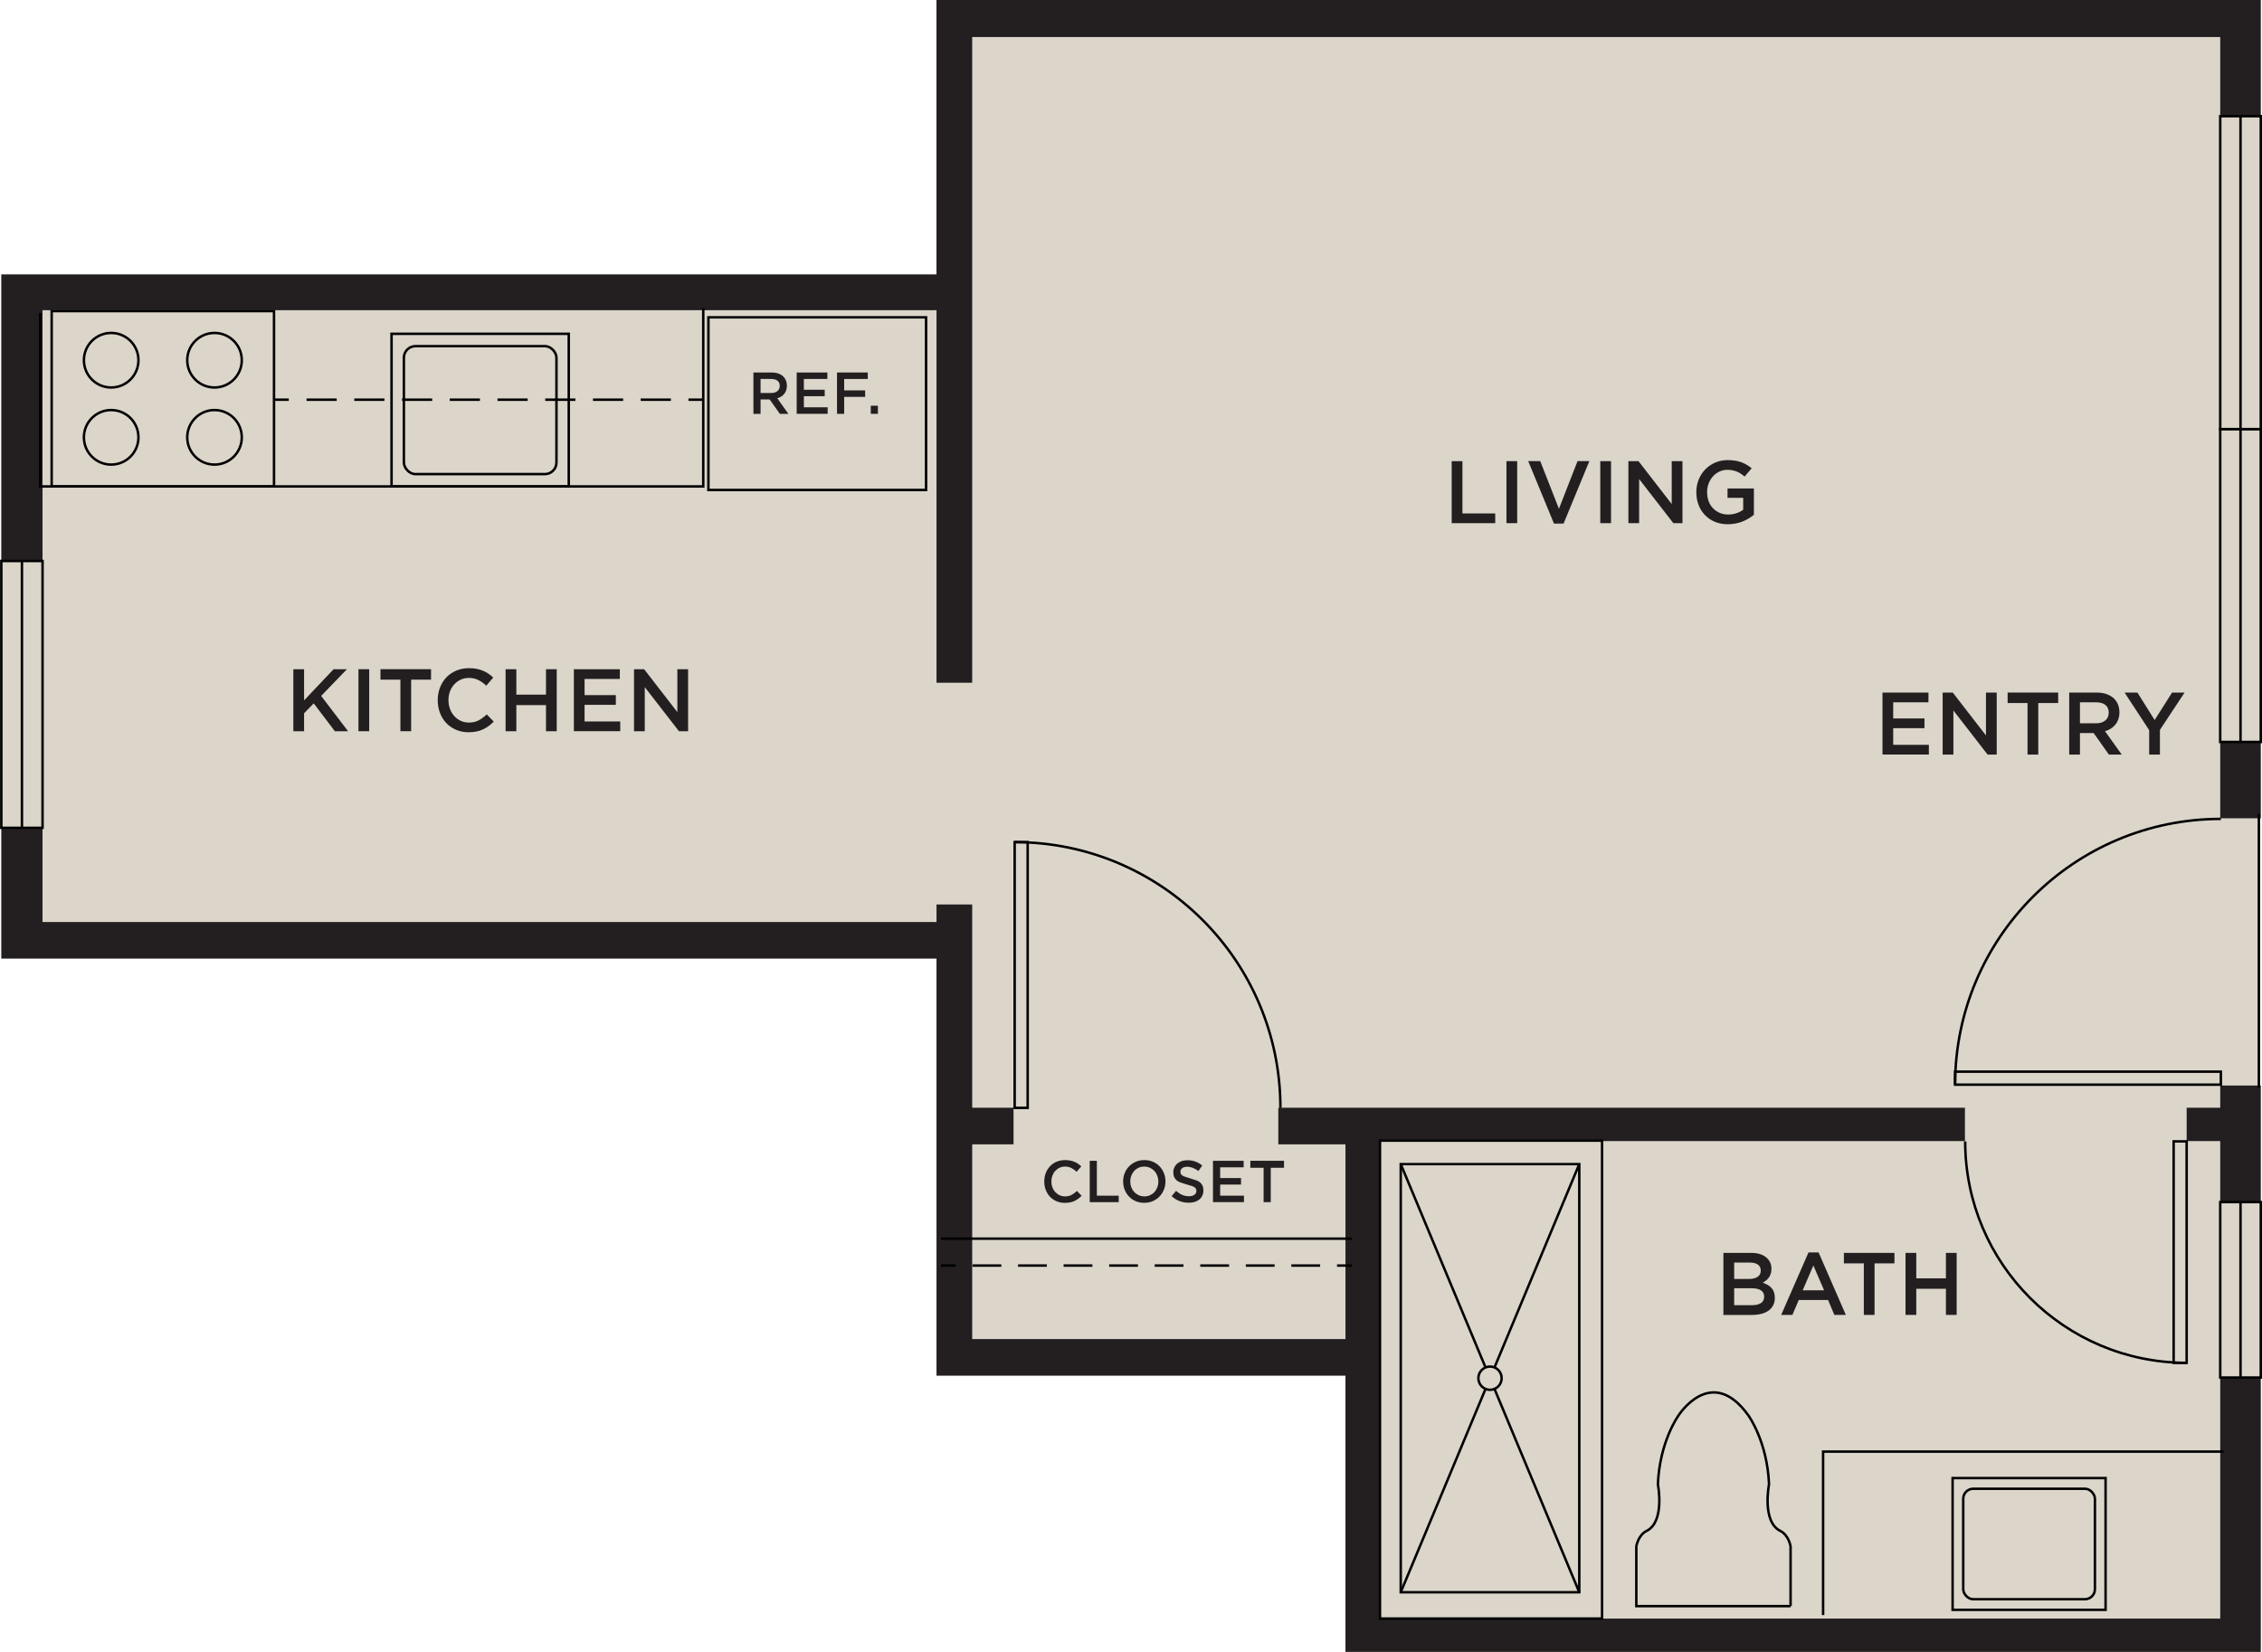
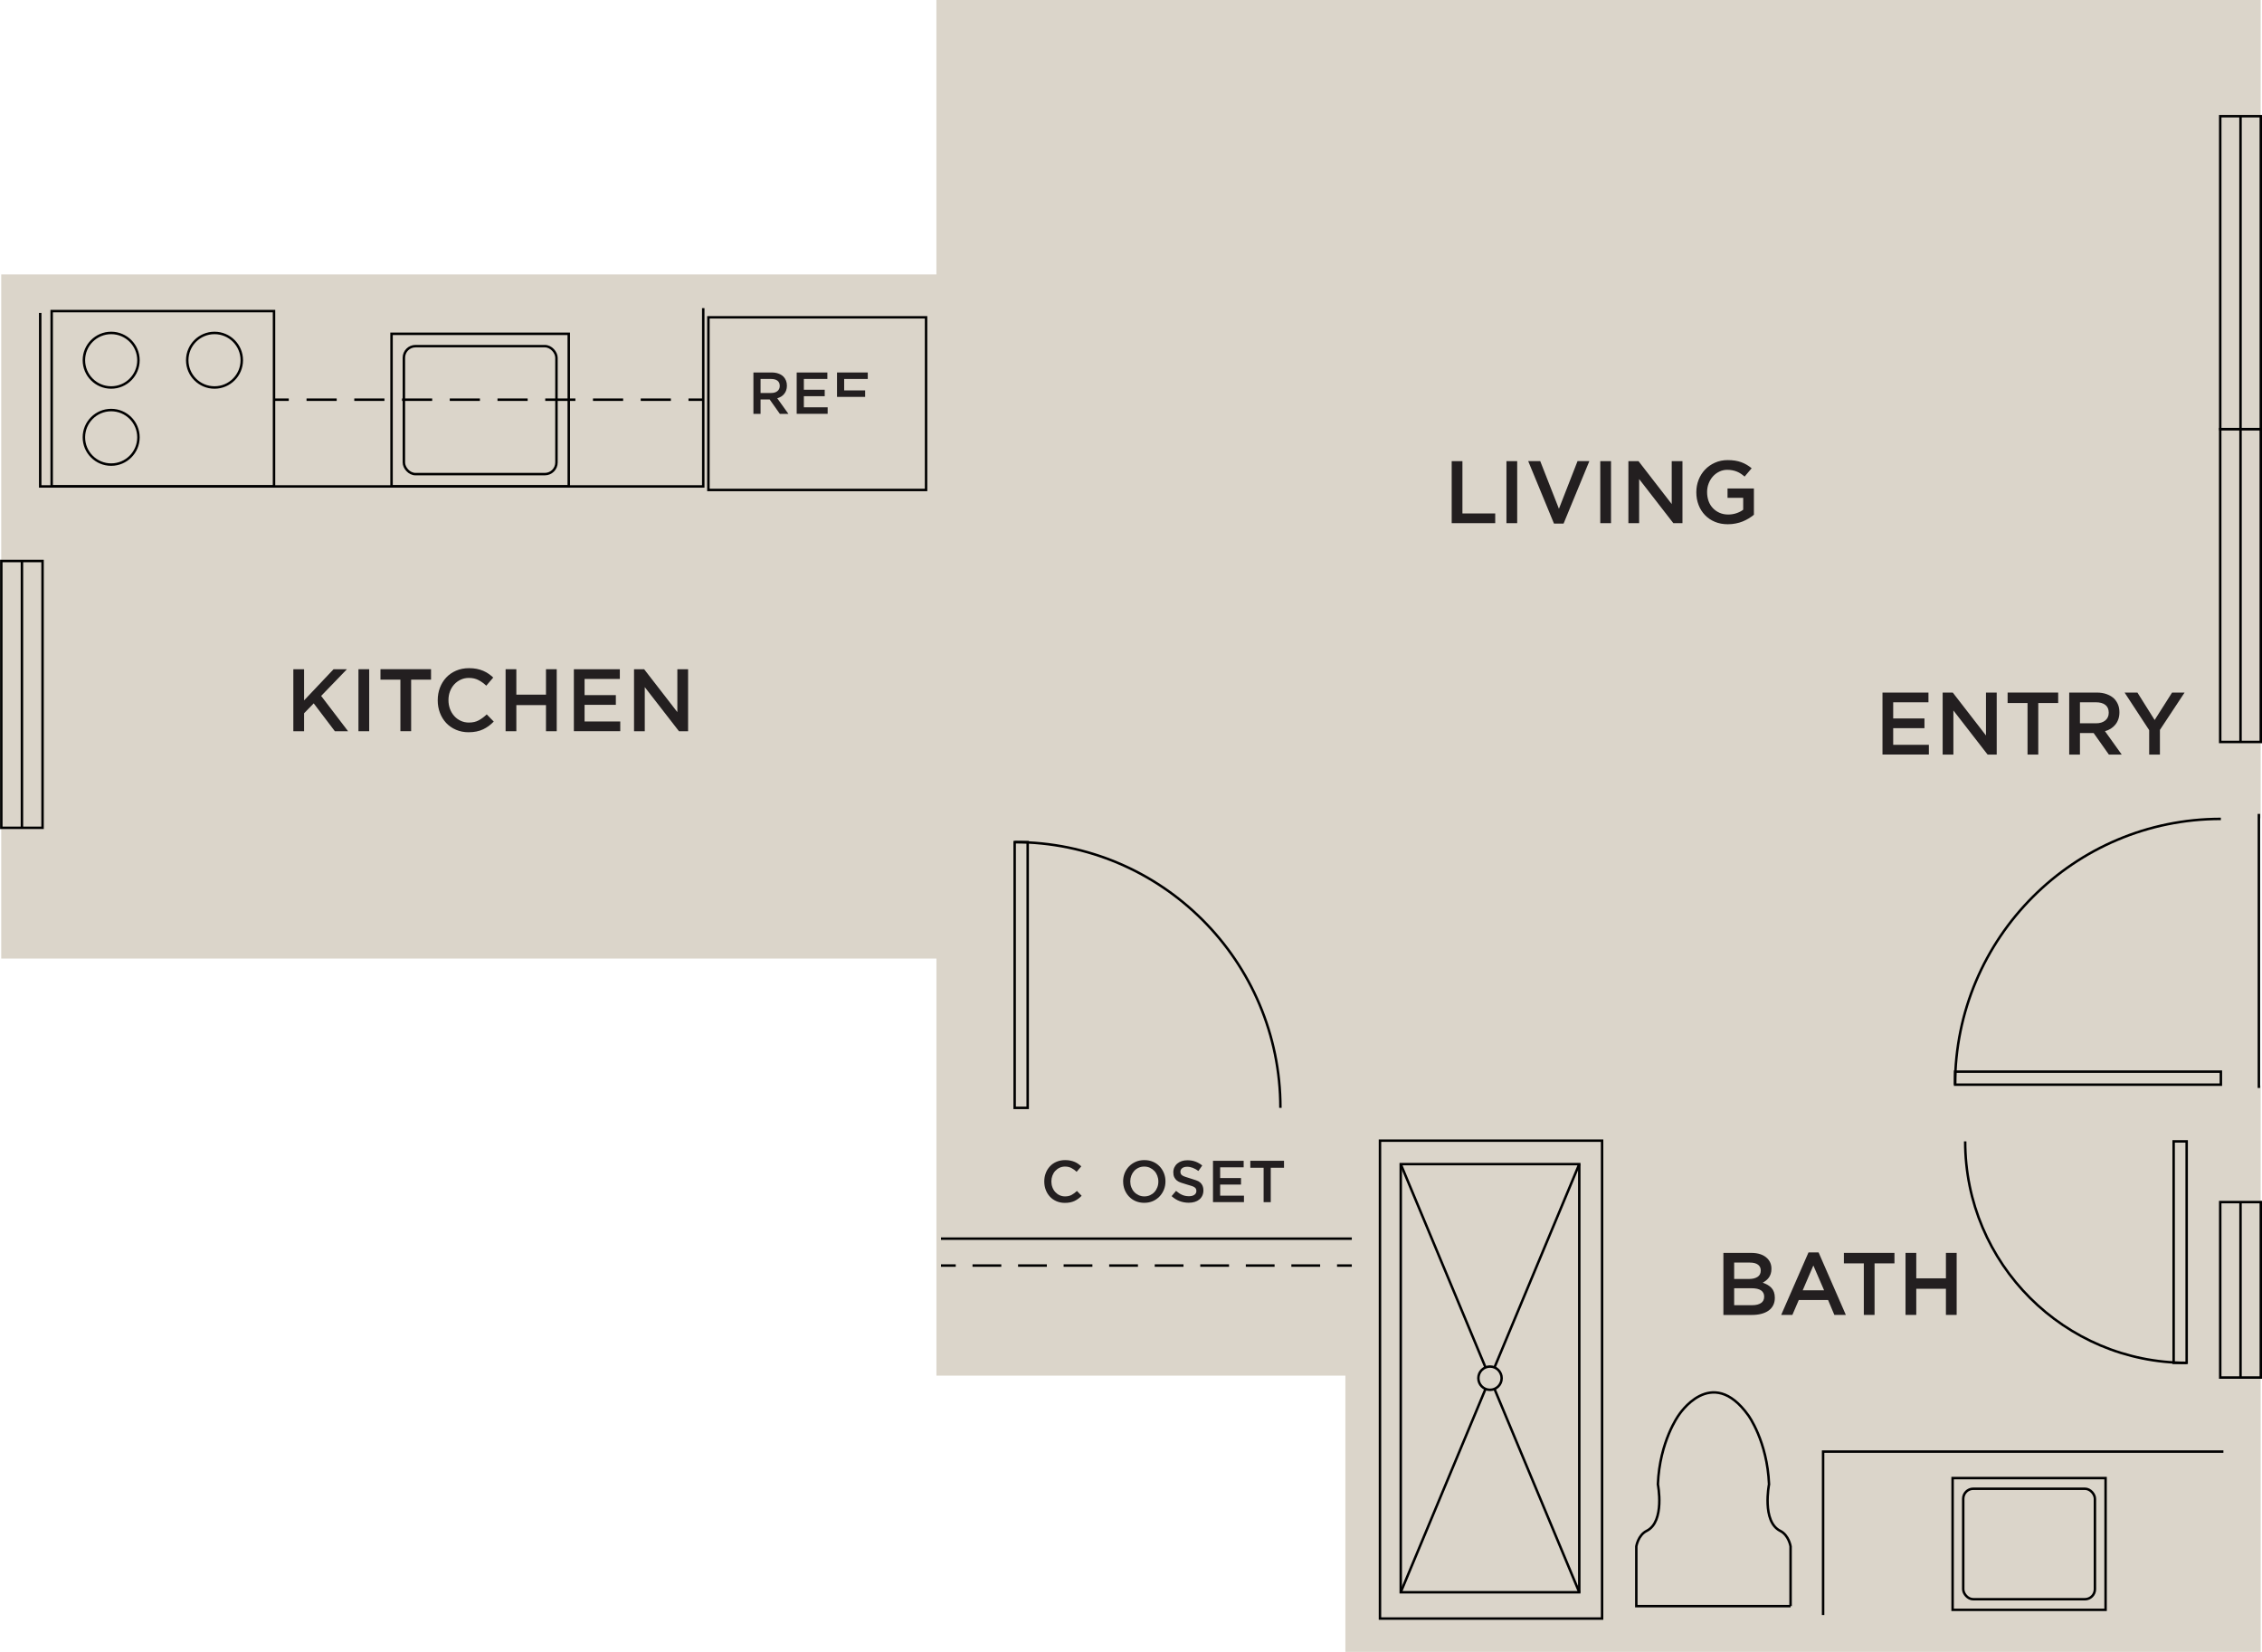
<svg xmlns="http://www.w3.org/2000/svg" id="Layer_2" data-name="Layer 2" width="753.85" height="550.57" viewBox="0 0 753.85 550.57">
  <g id="Layer_1-2" data-name="Layer 1">
    <polygon points="312.07 91.47 .41 91.47 .41 186.57 0 186.57 0 276.31 .41 276.31 .41 319.5 312.08 319.5 312.08 458.5 448.37 458.5 448.37 550.57 753.41 550.57 753.41 459.55 753.82 459.55 753.82 400.25 753.41 400.25 753.41 361.81 753.19 361.81 753.19 272.73 753.41 272.73 753.41 247.71 753.82 247.71 753.82 38.32 753.41 38.32 753.41 0 312.07 0 312.07 91.47" style="fill: #dbd5ca;" />
-     <polygon points="312.1 0 753.44 0 753.44 272.73 739.93 272.73 739.93 12.35 324 12.35 324 227.56 312.11 227.56 312.11 103.38 14.17 103.38 14.17 307.31 312.11 307.31 312.11 301.45 324 301.45 324 369.21 337.78 369.21 337.78 381.4 324 381.4 324 446.32 448.4 446.32 448.4 381.4 426.02 381.4 426.02 369.21 654.85 369.21 654.85 380.32 459.91 380.32 459.91 539.47 739.93 539.47 739.93 380.32 728.74 380.32 728.74 369.21 739.93 369.21 739.93 361.81 753.44 361.81 753.44 550.57 448.4 550.57 448.4 458.5 312.11 458.5 312.11 319.5 .44 319.5 .44 91.47 312.1 91.47 312.1 0" style="fill: #231f20;" />
    <g>
      <rect x="717.45" y="423.14" width="58.47" height="13.52" transform="translate(1176.59 -316.79) rotate(90)" style="fill: #dbd5ca; stroke: #000; stroke-width: .82px;" />
      <line x1="746.69" y1="400.66" x2="746.69" y2="459.14" style="fill: #dbd5ca; stroke: #000; stroke-width: .82px;" />
    </g>
    <g>
      <rect x="-37.15" y="224.57" width="88.93" height="13.74" transform="translate(238.75 224.13) rotate(90)" style="fill: #dbd5ca; stroke: #000; stroke-width: .82px;" />
      <line x1="7.31" y1="186.98" x2="7.31" y2="275.9" style="fill: #dbd5ca; stroke: #000; stroke-width: .82px;" />
    </g>
    <g>
      <rect x="694.54" y="188.4" width="104.28" height="13.52" transform="translate(941.84 -551.53) rotate(90)" style="fill: #dbd5ca; stroke: #000; stroke-width: .82px;" />
      <line x1="746.69" y1="143.01" x2="746.69" y2="247.3" style="fill: #dbd5ca; stroke: #000; stroke-width: .82px;" />
    </g>
    <g>
      <rect x="694.54" y="84.11" width="104.28" height="13.52" transform="translate(837.56 -655.81) rotate(90)" style="fill: #dbd5ca; stroke: #000; stroke-width: .82px;" />
      <line x1="746.69" y1="38.73" x2="746.69" y2="143.01" style="fill: #dbd5ca; stroke: #000; stroke-width: .82px;" />
    </g>
    <rect x="134.59" y="107.17" width="50.86" height="59.06" transform="translate(296.72 -23.33) rotate(90)" style="fill: none; stroke: #000; stroke-width: .82px;" />
    <rect x="134.6" y="115.37" width="50.85" height="42.65" rx="3.87" ry="3.87" style="fill: none; stroke: #000; stroke-width: .82px;" />
    <polyline points="13.4 104.31 13.4 162.13 234.37 162.13 234.37 102.7" style="fill: none; stroke: #000; stroke-width: .82px;" />
    <g>
      <line x1="234.37" y1="133.22" x2="229.45" y2="133.22" style="fill: none; stroke: #000; stroke-width: .82px;" />
      <line x1="223.58" y1="133.22" x2="99.18" y2="133.22" style="fill: none; stroke: #000; stroke-dasharray: 0 0 10.05 5.86; stroke-width: .82px;" />
      <line x1="96.24" y1="133.22" x2="91.32" y2="133.22" style="fill: none; stroke: #000; stroke-width: .82px;" />
    </g>
    <rect x="243.59" y="98.26" width="57.54" height="72.54" transform="translate(406.89 -137.83) rotate(90)" style="fill: none; stroke: #000; stroke-width: .82px;" />
    <rect x="654.28" y="489.12" width="43.91" height="50.98" transform="translate(161.62 1190.84) rotate(-90)" style="fill: none; stroke: #000; stroke-width: .82px;" />
    <rect x="654.28" y="496.2" width="43.89" height="36.82" rx="3.34" ry="3.34" style="fill: none; stroke: #000; stroke-width: .82px;" />
    <polyline points="607.58 538.29 607.58 483.82 740.99 483.82" style="fill: none; stroke: #000; stroke-width: .82px;" />
    <g>
      <rect x="724.4" y="380.42" width="4.34" height="73.81" style="fill: none; stroke: #000; stroke-width: .82px;" />
      <path d="m728.74,454.23c-40.76,0-73.81-33.05-73.81-73.81" style="fill: none; stroke: #000; stroke-width: .82px;" />
    </g>
    <g>
      <rect x="338.15" y="280.68" width="4.34" height="88.57" style="fill: none; stroke: #000; stroke-width: .82px;" />
      <path d="m338.15,280.68c48.91,0,88.57,39.66,88.57,88.57" style="fill: none; stroke: #000; stroke-width: .82px;" />
    </g>
    <g>
      <rect x="651.57" y="357.18" width="88.57" height="4.34" style="fill: none; stroke: #000; stroke-width: .82px;" />
      <path d="m651.57,361.51c0-48.91,39.66-88.57,88.57-88.57" style="fill: none; stroke: #000; stroke-width: .82px;" />
    </g>
    <line x1="752.81" y1="362.62" x2="752.81" y2="271.27" style="fill: none; stroke: #000; stroke-width: .82px;" />
    <rect x="17.22" y="103.69" width="74.1" height="58.43" style="fill: none; stroke: #000; stroke-width: .82px;" />
    <path d="m37.05,154.85c5.02,0,9.09-4.07,9.09-9.09,0-5.02-4.07-9.09-9.09-9.09-5.02,0-9.09,4.07-9.09,9.09,0,5.02,4.07,9.09,9.09,9.09Z" style="fill: none; stroke: #000; stroke-width: .82px;" />
    <path d="m37.05,129.15c5.02,0,9.09-4.07,9.09-9.09,0-5.02-4.07-9.09-9.09-9.09-5.02,0-9.09,4.07-9.09,9.09,0,5.02,4.07,9.09,9.09,9.09Z" style="fill: none; stroke: #000; stroke-width: .82px;" />
-     <path d="m71.49,154.85c5.02,0,9.09-4.07,9.09-9.09,0-5.02-4.07-9.09-9.09-9.09-5.02,0-9.09,4.07-9.09,9.09s4.07,9.09,9.09,9.09Z" style="fill: none; stroke: #000; stroke-width: .82px;" />
    <path d="m71.49,129.15c5.02,0,9.09-4.07,9.09-9.09s-4.07-9.09-9.09-9.09c-5.02,0-9.09,4.07-9.09,9.09,0,5.02,4.07,9.09,9.09,9.09Z" style="fill: none; stroke: #000; stroke-width: .82px;" />
    <path d="m596.74,535.32v-19.91s-.57-3.73-3.45-5.17c-6.19-3.09-3.73-15.51-3.73-15.51-.58-14.36-6.89-22.98-6.89-22.98-12.35-17.23-23.26,0-23.26,0,0,0-6.32,8.62-6.89,22.98,0,0,2.45,12.42-3.74,15.51-2.87,1.44-3.45,5.17-3.45,5.17v19.91s51.41,0,51.41,0Z" style="fill: none; stroke: #000; stroke-width: .82px;" />
    <rect x="417.28" y="422.81" width="159.28" height="74.02" transform="translate(37.09 956.74) rotate(-90)" style="fill: none; stroke: #000; stroke-width: .82px;" />
    <rect x="425.22" y="429.6" width="142.7" height="59.5" transform="translate(37.22 955.92) rotate(-90)" style="fill: none; stroke: #000; stroke-width: .82px;" />
    <line x1="526.32" y1="388" x2="466.82" y2="530.7" style="fill: none; stroke: #000; stroke-width: .82px;" />
    <line x1="526.32" y1="530.7" x2="466.82" y2="388" style="fill: none; stroke: #000; stroke-width: .82px;" />
    <circle cx="496.57" cy="459.35" r="3.88" style="fill: #dbd5ca; stroke: #000; stroke-width: .82px;" />
    <line x1="313.6" y1="412.84" x2="450.51" y2="412.84" style="fill: none; stroke: #000; stroke-width: .82px;" />
    <g>
      <line x1="313.6" y1="421.81" x2="318.52" y2="421.81" style="fill: none; stroke: #000; stroke-width: .82px;" />
      <line x1="324.11" y1="421.81" x2="442.79" y2="421.81" style="fill: none; stroke: #000; stroke-dasharray: 0 0 9.59 5.59; stroke-width: .82px;" />
      <line x1="445.59" y1="421.81" x2="450.51" y2="421.81" style="fill: none; stroke: #000; stroke-width: .82px;" />
    </g>
  </g>
  <g id="Text">
    <g>
      <path d="m251.09,137.93v-13.78h6.08c.86,0,1.62.12,2.28.37.66.24,1.22.58,1.66,1.02.36.38.64.82.84,1.32.2.5.3,1.05.3,1.66v.04c0,.57-.08,1.07-.24,1.53-.16.45-.38.85-.67,1.2-.28.35-.62.65-1.01.89-.39.24-.82.43-1.3.56l3.72,5.2h-2.85l-3.39-4.79h-3.04v4.79h-2.38Zm2.38-6.95h3.55c.87,0,1.56-.21,2.07-.63.51-.42.77-.99.77-1.7v-.04c0-.76-.25-1.33-.75-1.72-.5-.39-1.2-.58-2.11-.58h-3.53v4.67Z" style="fill: #231f20;" />
      <path d="m265.51,137.93v-13.78h10.22v2.16h-7.83v3.59h6.95v2.16h-6.95v3.7h7.93v2.16h-10.31Z" style="fill: #231f20;" />
-       <path d="m278.95,137.93v-13.78h10.25v2.16h-7.87v3.81h6.99v2.16h-6.99v5.65h-2.38Z" style="fill: #231f20;" />
-       <path d="m290.2,137.93v-2.7h2.38v2.7h-2.38Z" style="fill: #231f20;" />
+       <path d="m278.95,137.93v-13.78h10.25v2.16h-7.87v3.81h6.99v2.16h-6.99h-2.38Z" style="fill: #231f20;" />
    </g>
    <g>
      <path d="m348.02,393.82v-.04c0-.99.16-1.91.49-2.77.32-.86.79-1.61,1.39-2.26s1.33-1.16,2.2-1.53,1.82-.56,2.87-.56c.63,0,1.2.05,1.72.16.52.1.99.25,1.43.43.43.18.83.4,1.2.66.37.26.72.54,1.04.84l-1.55,1.81c-.55-.52-1.14-.94-1.75-1.26-.62-.32-1.32-.48-2.11-.48-.65,0-1.26.13-1.82.39-.56.26-1.04.61-1.45,1.06-.41.44-.72.97-.95,1.57-.22.6-.34,1.24-.34,1.91v.04c0,.67.11,1.32.34,1.92.22.61.54,1.14.95,1.59.41.45.89.81,1.45,1.07.56.26,1.16.39,1.82.39.84,0,1.56-.16,2.17-.49.61-.32,1.2-.77,1.79-1.32l1.56,1.6c-.35.37-.72.7-1.11.98-.39.29-.81.54-1.25.75s-.93.37-1.47.48c-.53.11-1.12.16-1.76.16-1.01,0-1.94-.18-2.8-.55-.85-.37-1.58-.87-2.17-1.51-.59-.64-1.06-1.39-1.39-2.25-.33-.86-.5-1.79-.5-2.78Z" style="fill: #231f20;" />
-       <path d="m363.17,400.68v-13.78h2.38v11.62h7.28v2.16h-9.67Z" style="fill: #231f20;" />
      <path d="m374.3,393.82v-.04c0-.97.17-1.89.51-2.75.34-.86.83-1.61,1.45-2.26.63-.65,1.37-1.16,2.23-1.54s1.82-.57,2.88-.57,2.02.19,2.88.56,1.59.88,2.2,1.52c.61.64,1.09,1.39,1.44,2.25.35.86.52,1.78.52,2.74v.04c0,.97-.17,1.89-.52,2.75-.35.86-.83,1.61-1.45,2.26-.62.65-1.36,1.17-2.22,1.55-.86.38-1.82.57-2.88.57s-2.02-.19-2.88-.56c-.85-.37-1.59-.88-2.2-1.53-.61-.64-1.09-1.4-1.44-2.25-.34-.86-.51-1.77-.51-2.75Zm2.38-.03c0,.67.12,1.32.35,1.92s.55,1.13.97,1.58.91.8,1.49,1.07c.58.27,1.21.4,1.89.4s1.31-.13,1.88-.39,1.06-.61,1.47-1.06c.41-.44.73-.97.96-1.56s.35-1.24.35-1.92v-.04c0-.67-.12-1.32-.35-1.92-.23-.61-.55-1.13-.97-1.58s-.91-.8-1.49-1.07c-.58-.27-1.21-.4-1.89-.4s-1.31.13-1.88.39c-.57.26-1.06.61-1.47,1.06s-.73.97-.96,1.57c-.23.6-.35,1.24-.35,1.91v.04Z" style="fill: #231f20;" />
      <path d="m390.48,398.65l1.46-1.73c.66.58,1.33,1.02,2.01,1.32.68.31,1.45.46,2.31.46.75,0,1.35-.16,1.79-.47.44-.31.66-.73.66-1.25v-.04c0-.25-.04-.47-.12-.66-.08-.19-.23-.37-.46-.54-.22-.17-.54-.32-.95-.45-.41-.13-.92-.28-1.55-.47-.72-.23-1.37-.43-1.95-.61s-1.06-.42-1.45-.73-.68-.69-.89-1.13-.31-.98-.31-1.61v-.04c0-.59.12-1.13.35-1.62.24-.49.56-.92.97-1.26.41-.35.9-.62,1.47-.82s1.2-.29,1.88-.29c1.01,0,1.91.15,2.71.45.8.3,1.55.73,2.26,1.3l-1.28,1.82c-.63-.46-1.25-.8-1.87-1.04-.62-.24-1.24-.36-1.87-.36-.71,0-1.27.16-1.66.47-.4.31-.59.7-.59,1.16v.04c0,.26.05.5.14.7.1.21.27.39.52.55s.59.31,1.02.45c.43.14.96.31,1.6.51.71.23,1.34.44,1.92.62.57.18,1.03.43,1.39.75s.62.69.8,1.12c.18.42.27.92.27,1.48v.04c0,.64-.12,1.22-.36,1.73s-.58.95-1.01,1.3c-.43.35-.94.62-1.54.8-.6.18-1.26.27-1.98.27-1.06,0-2.07-.18-3.04-.54s-1.86-.92-2.69-1.68Z" style="fill: #231f20;" />
      <path d="m404.25,400.68v-13.78h10.22v2.16h-7.83v3.59h6.95v2.16h-6.95v3.7h7.93v2.16h-10.31Z" style="fill: #231f20;" />
      <path d="m416.69,389.22v-2.33h11.23v2.33h-4.42v11.46h-2.38v-11.46h-4.43Z" style="fill: #231f20;" />
    </g>
    <g>
      <path d="m483.8,174.37v-20.67h3.58v17.43h10.93v3.24h-14.5Z" style="fill: #231f20;" />
      <path d="m502.05,174.37v-20.67h3.58v20.67h-3.58Z" style="fill: #231f20;" />
      <path d="m509.29,153.69h4.02l6.23,15.89,6.2-15.89h3.94l-8.59,20.82h-3.2l-8.59-20.82Z" style="fill: #231f20;" />
      <path d="m533.32,174.37v-20.67h3.58v20.67h-3.58Z" style="fill: #231f20;" />
      <path d="m542.69,174.37v-20.67h3.37l11.07,14.3v-14.3h3.58v20.67h-3.04l-11.4-14.7v14.7h-3.58Z" style="fill: #231f20;" />
      <path d="m565.33,164.09v-.06c0-1.44.25-2.81.76-4.11.51-1.3,1.23-2.43,2.15-3.4s2.03-1.74,3.31-2.31c1.28-.57,2.68-.86,4.21-.86.91,0,1.74.06,2.49.18.75.12,1.44.3,2.07.53.63.23,1.24.52,1.8.85.57.33,1.12.72,1.65,1.16l-2.35,2.77c-.39-.34-.8-.65-1.21-.93-.41-.28-.85-.51-1.3-.7s-.95-.34-1.49-.45-1.14-.17-1.79-.17c-.94,0-1.82.2-2.64.6-.82.4-1.53.93-2.13,1.6-.6.67-1.08,1.45-1.42,2.35-.35.9-.52,1.84-.52,2.83v.06c0,1.08.17,2.07.5,2.99s.82,1.7,1.44,2.35c.62.66,1.36,1.17,2.22,1.55s1.81.57,2.87.57c.98,0,1.9-.15,2.76-.44s1.61-.68,2.24-1.16v-3.97h-5.22v-3.1h8.79v8.75c-.51.42-1.08.83-1.71,1.21-.63.39-1.3.72-2.03,1.02s-1.51.52-2.34.68c-.83.17-1.71.25-2.62.25-1.58,0-3.02-.27-4.31-.81-1.29-.54-2.39-1.29-3.31-2.25-.92-.96-1.63-2.08-2.12-3.37-.5-1.29-.75-2.69-.75-4.21Z" style="fill: #231f20;" />
    </g>
    <g>
      <path d="m574.35,438.26v-20.67h9.24c2.38,0,4.17.61,5.39,1.83.92.92,1.38,2.06,1.38,3.42v.06c0,.63-.08,1.19-.24,1.67-.16.48-.37.9-.64,1.27-.27.36-.58.68-.93.96s-.72.51-1.09.71c.6.22,1.14.47,1.64.75.5.28.92.62,1.28,1.01s.63.86.82,1.39c.19.53.29,1.16.29,1.87v.06c0,.92-.18,1.74-.54,2.45-.36.71-.87,1.3-1.54,1.78-.67.48-1.48.84-2.41,1.08-.94.25-1.98.37-3.12.37h-9.54Zm3.58-11.98h4.96c1.18,0,2.13-.23,2.84-.69.71-.46,1.07-1.16,1.07-2.1v-.06c0-.82-.31-1.46-.93-1.92-.62-.46-1.52-.69-2.7-.69h-5.23v5.45Zm0,8.74h6.03c1.24,0,2.21-.24,2.92-.71.71-.47,1.06-1.18,1.06-2.12v-.06c0-.88-.35-1.56-1.04-2.04-.7-.48-1.77-.72-3.21-.72h-5.75v5.64Z" style="fill: #231f20;" />
      <path d="m593.61,438.26l9.1-20.82h3.37l9.08,20.82h-3.83l-2.09-4.96h-9.77l-2.13,4.96h-3.72Zm7.18-8.2h7.12l-3.58-8.27-3.55,8.27Z" style="fill: #231f20;" />
      <path d="m614.51,421.08v-3.49h16.85v3.49h-6.63v17.18h-3.58v-17.18h-6.65Z" style="fill: #231f20;" />
      <path d="m635.05,438.26v-20.67h3.58v8.48h9.88v-8.48h3.58v20.67h-3.58v-8.71h-9.88v8.71h-3.58Z" style="fill: #231f20;" />
    </g>
    <g>
      <path d="m97.76,243.72v-20.67h3.58v10.39l9.83-10.39h4.45l-8.59,8.9,8.98,11.78h-4.4l-7.06-9.3-3.21,3.3v6h-3.58Z" style="fill: #231f20;" />
      <path d="m119.46,243.72v-20.67h3.58v20.67h-3.58Z" style="fill: #231f20;" />
      <path d="m126.8,226.53v-3.49h16.85v3.49h-6.63v17.18h-3.58v-17.18h-6.65Z" style="fill: #231f20;" />
      <path d="m145.88,233.44v-.06c0-1.48.24-2.86.73-4.15.49-1.29,1.18-2.42,2.08-3.39s2-1.74,3.3-2.3c1.3-.56,2.73-.84,4.31-.84.94,0,1.8.08,2.58.23.78.16,1.49.37,2.14.65.65.28,1.25.61,1.8.99.55.38,1.07.8,1.56,1.26l-2.32,2.71c-.83-.78-1.7-1.41-2.63-1.88-.93-.48-1.98-.71-3.16-.71-.98,0-1.89.19-2.72.58-.84.39-1.56.92-2.17,1.58-.61.67-1.08,1.45-1.42,2.35-.34.9-.5,1.86-.5,2.87v.06c0,1.01.17,1.97.5,2.88.34.91.81,1.7,1.42,2.38.61.68,1.33,1.21,2.17,1.6.84.39,1.74.58,2.72.58,1.26,0,2.34-.24,3.25-.73.91-.49,1.8-1.15,2.69-1.99l2.34,2.39c-.53.55-1.09,1.04-1.67,1.47-.59.43-1.21.8-1.88,1.12-.67.32-1.4.56-2.2.72-.8.16-1.68.25-2.64.25-1.52,0-2.92-.28-4.2-.83s-2.36-1.31-3.26-2.26c-.89-.96-1.59-2.08-2.08-3.38-.5-1.3-.74-2.69-.74-4.17Z" style="fill: #231f20;" />
      <path d="m168.5,243.72v-20.67h3.58v8.48h9.88v-8.48h3.58v20.67h-3.58v-8.71h-9.88v8.71h-3.58Z" style="fill: #231f20;" />
      <path d="m191.25,243.72v-20.67h15.32v3.24h-11.75v5.39h10.42v3.24h-10.42v5.55h11.89v3.24h-15.47Z" style="fill: #231f20;" />
      <path d="m211.3,243.72v-20.67h3.37l11.07,14.3v-14.3h3.58v20.67h-3.04l-11.4-14.7v14.7h-3.58Z" style="fill: #231f20;" />
    </g>
    <g>
      <path d="m627.37,251.5v-20.67h15.32v3.24h-11.75v5.39h10.42v3.24h-10.42v5.55h11.89v3.24h-15.47Z" style="fill: #231f20;" />
      <path d="m647.42,251.5v-20.67h3.37l11.07,14.3v-14.3h3.58v20.67h-3.04l-11.4-14.7v14.7h-3.58Z" style="fill: #231f20;" />
      <path d="m669.07,234.32v-3.49h16.85v3.49h-6.63v17.18h-3.58v-17.18h-6.65Z" style="fill: #231f20;" />
      <path d="m689.6,251.5v-20.67h9.12c1.29,0,2.43.18,3.42.55,1,.37,1.83.88,2.49,1.53.54.57.96,1.23,1.26,1.98s.44,1.58.44,2.48v.06c0,.85-.12,1.61-.36,2.29s-.57,1.28-1,1.8c-.43.53-.93.97-1.51,1.34-.58.37-1.23.65-1.94.84l5.58,7.8h-4.28l-5.08-7.18h-4.56v7.18h-3.58Zm3.58-10.42h5.33c1.3,0,2.33-.31,3.1-.94.77-.63,1.16-1.48,1.16-2.56v-.06c0-1.14-.38-2-1.13-2.58-.75-.58-1.8-.87-3.16-.87h-5.3v7.01Z" style="fill: #231f20;" />
      <path d="m708.05,230.83h4.28l5.74,9.15,5.81-9.15h4.17l-8.22,12.44v8.23h-3.58v-8.14l-8.2-12.53Z" style="fill: #231f20;" />
    </g>
  </g>
</svg>